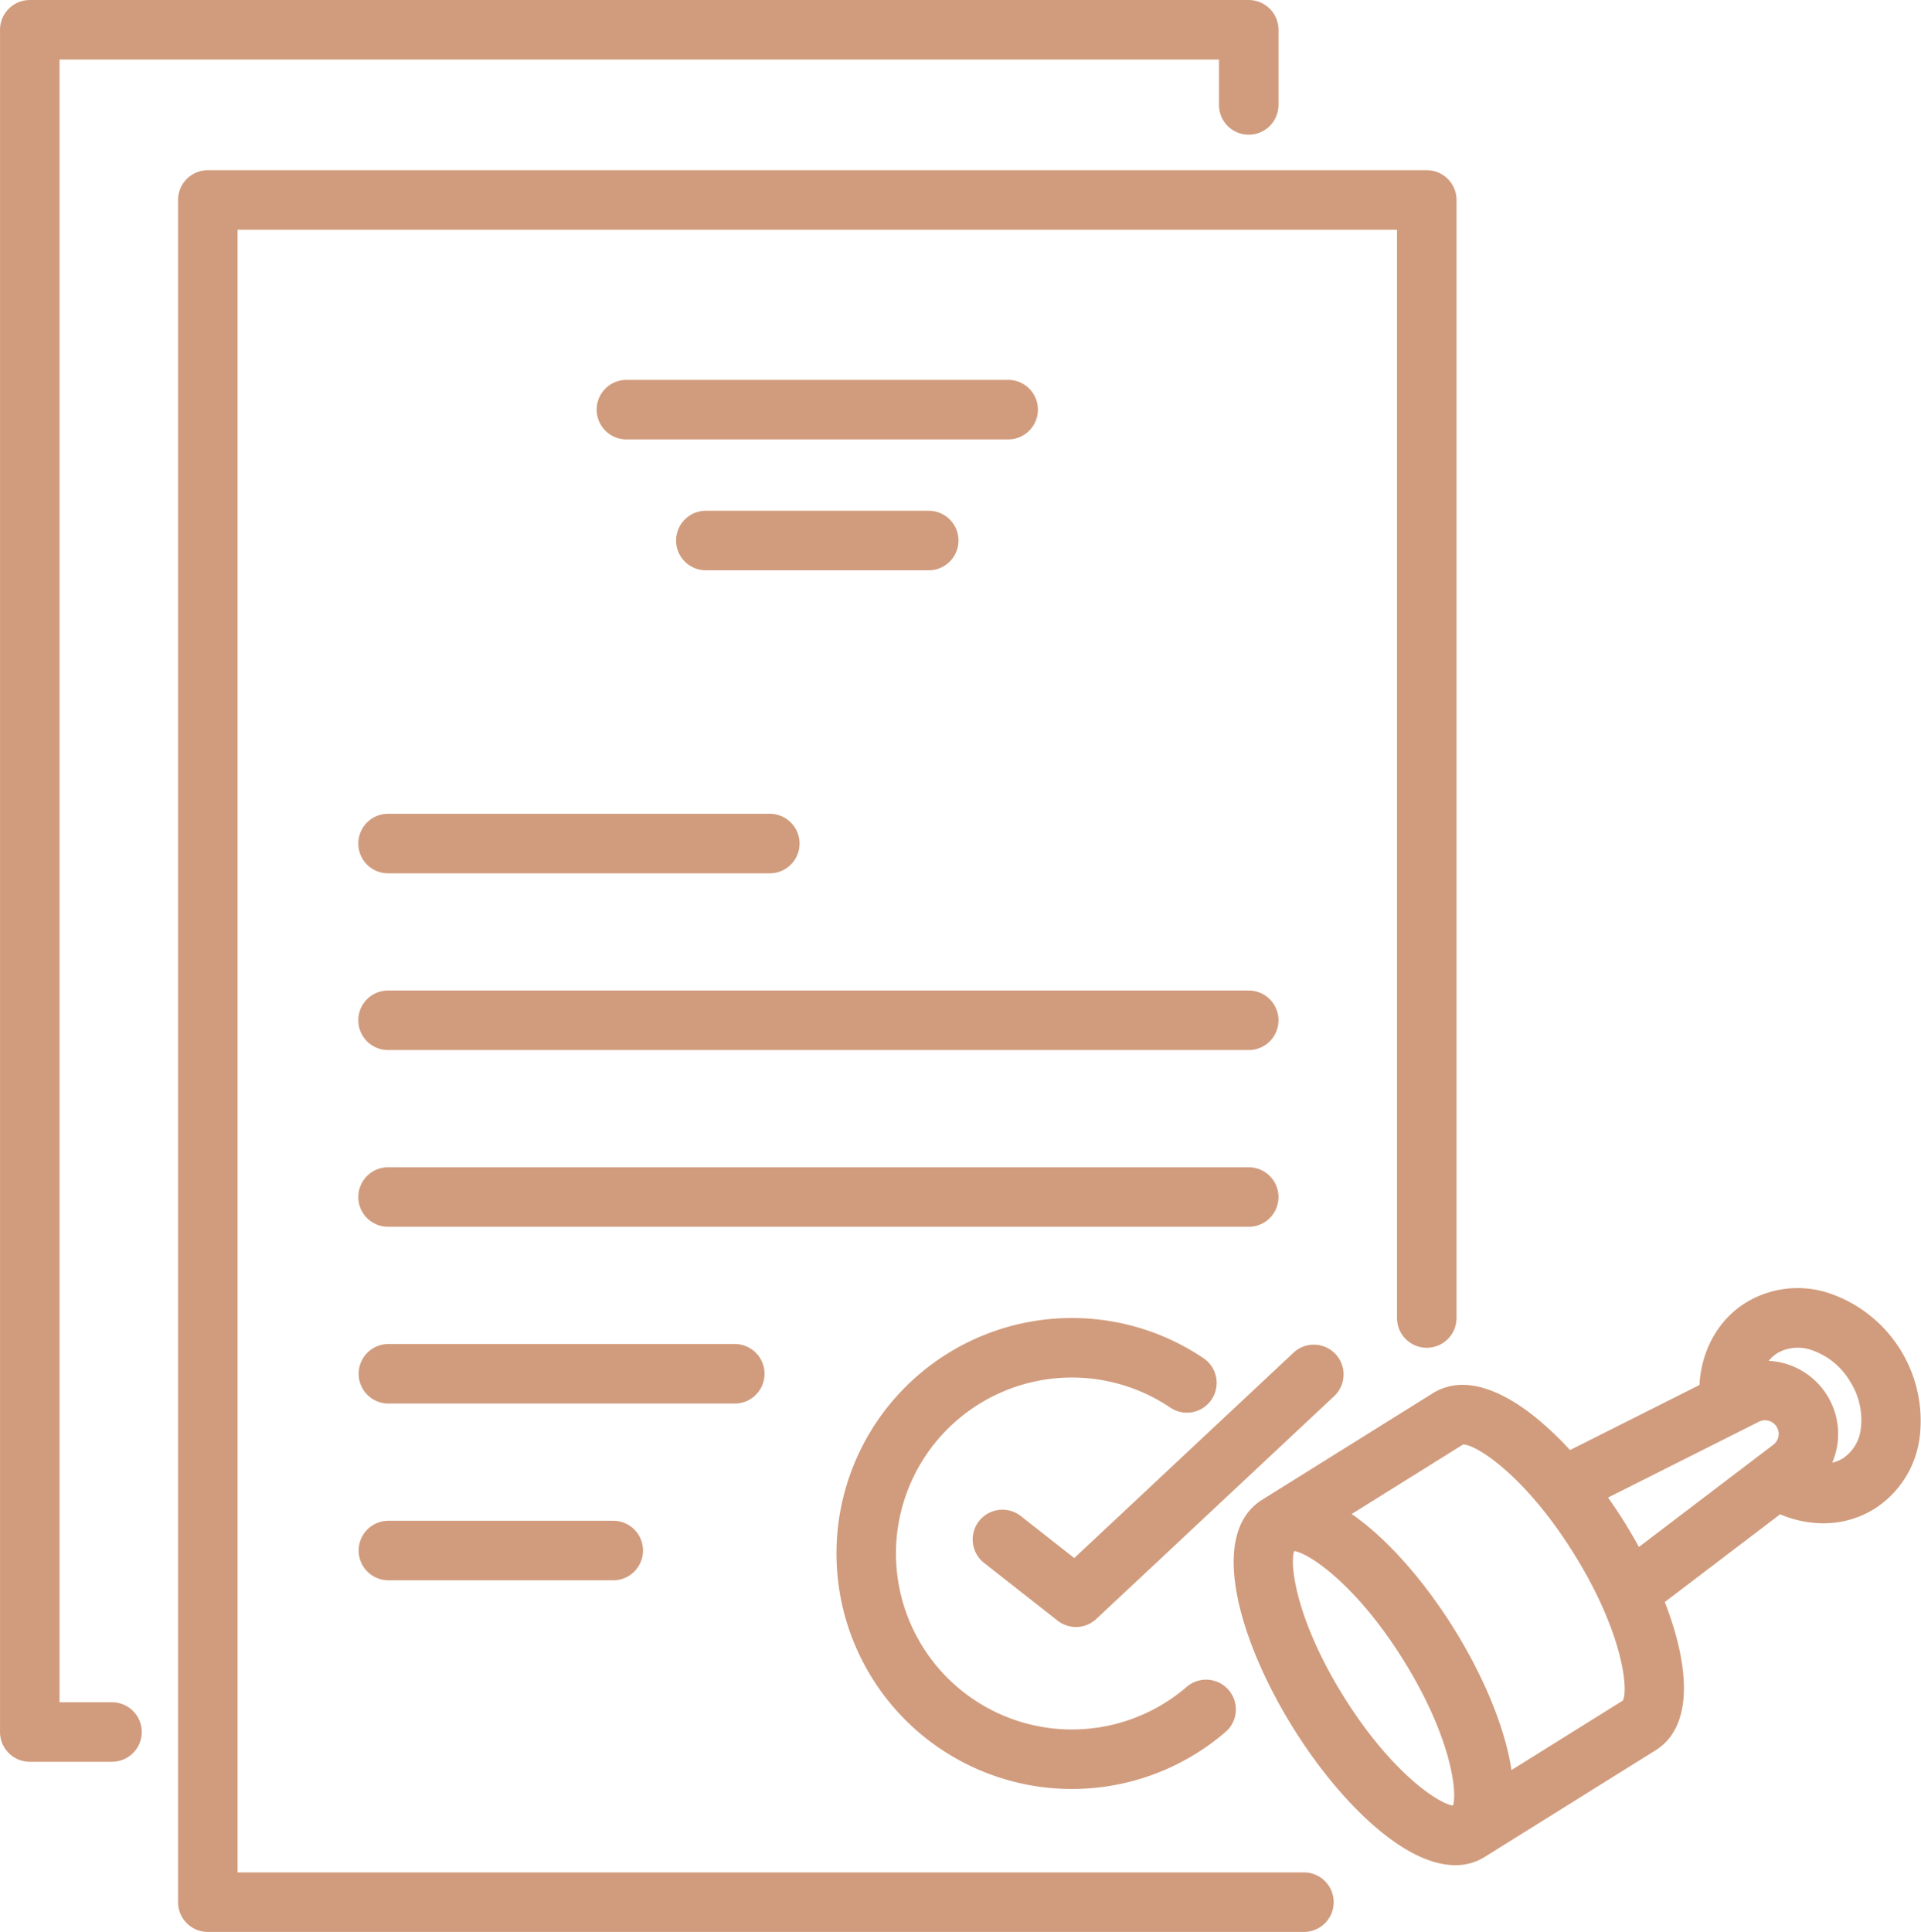
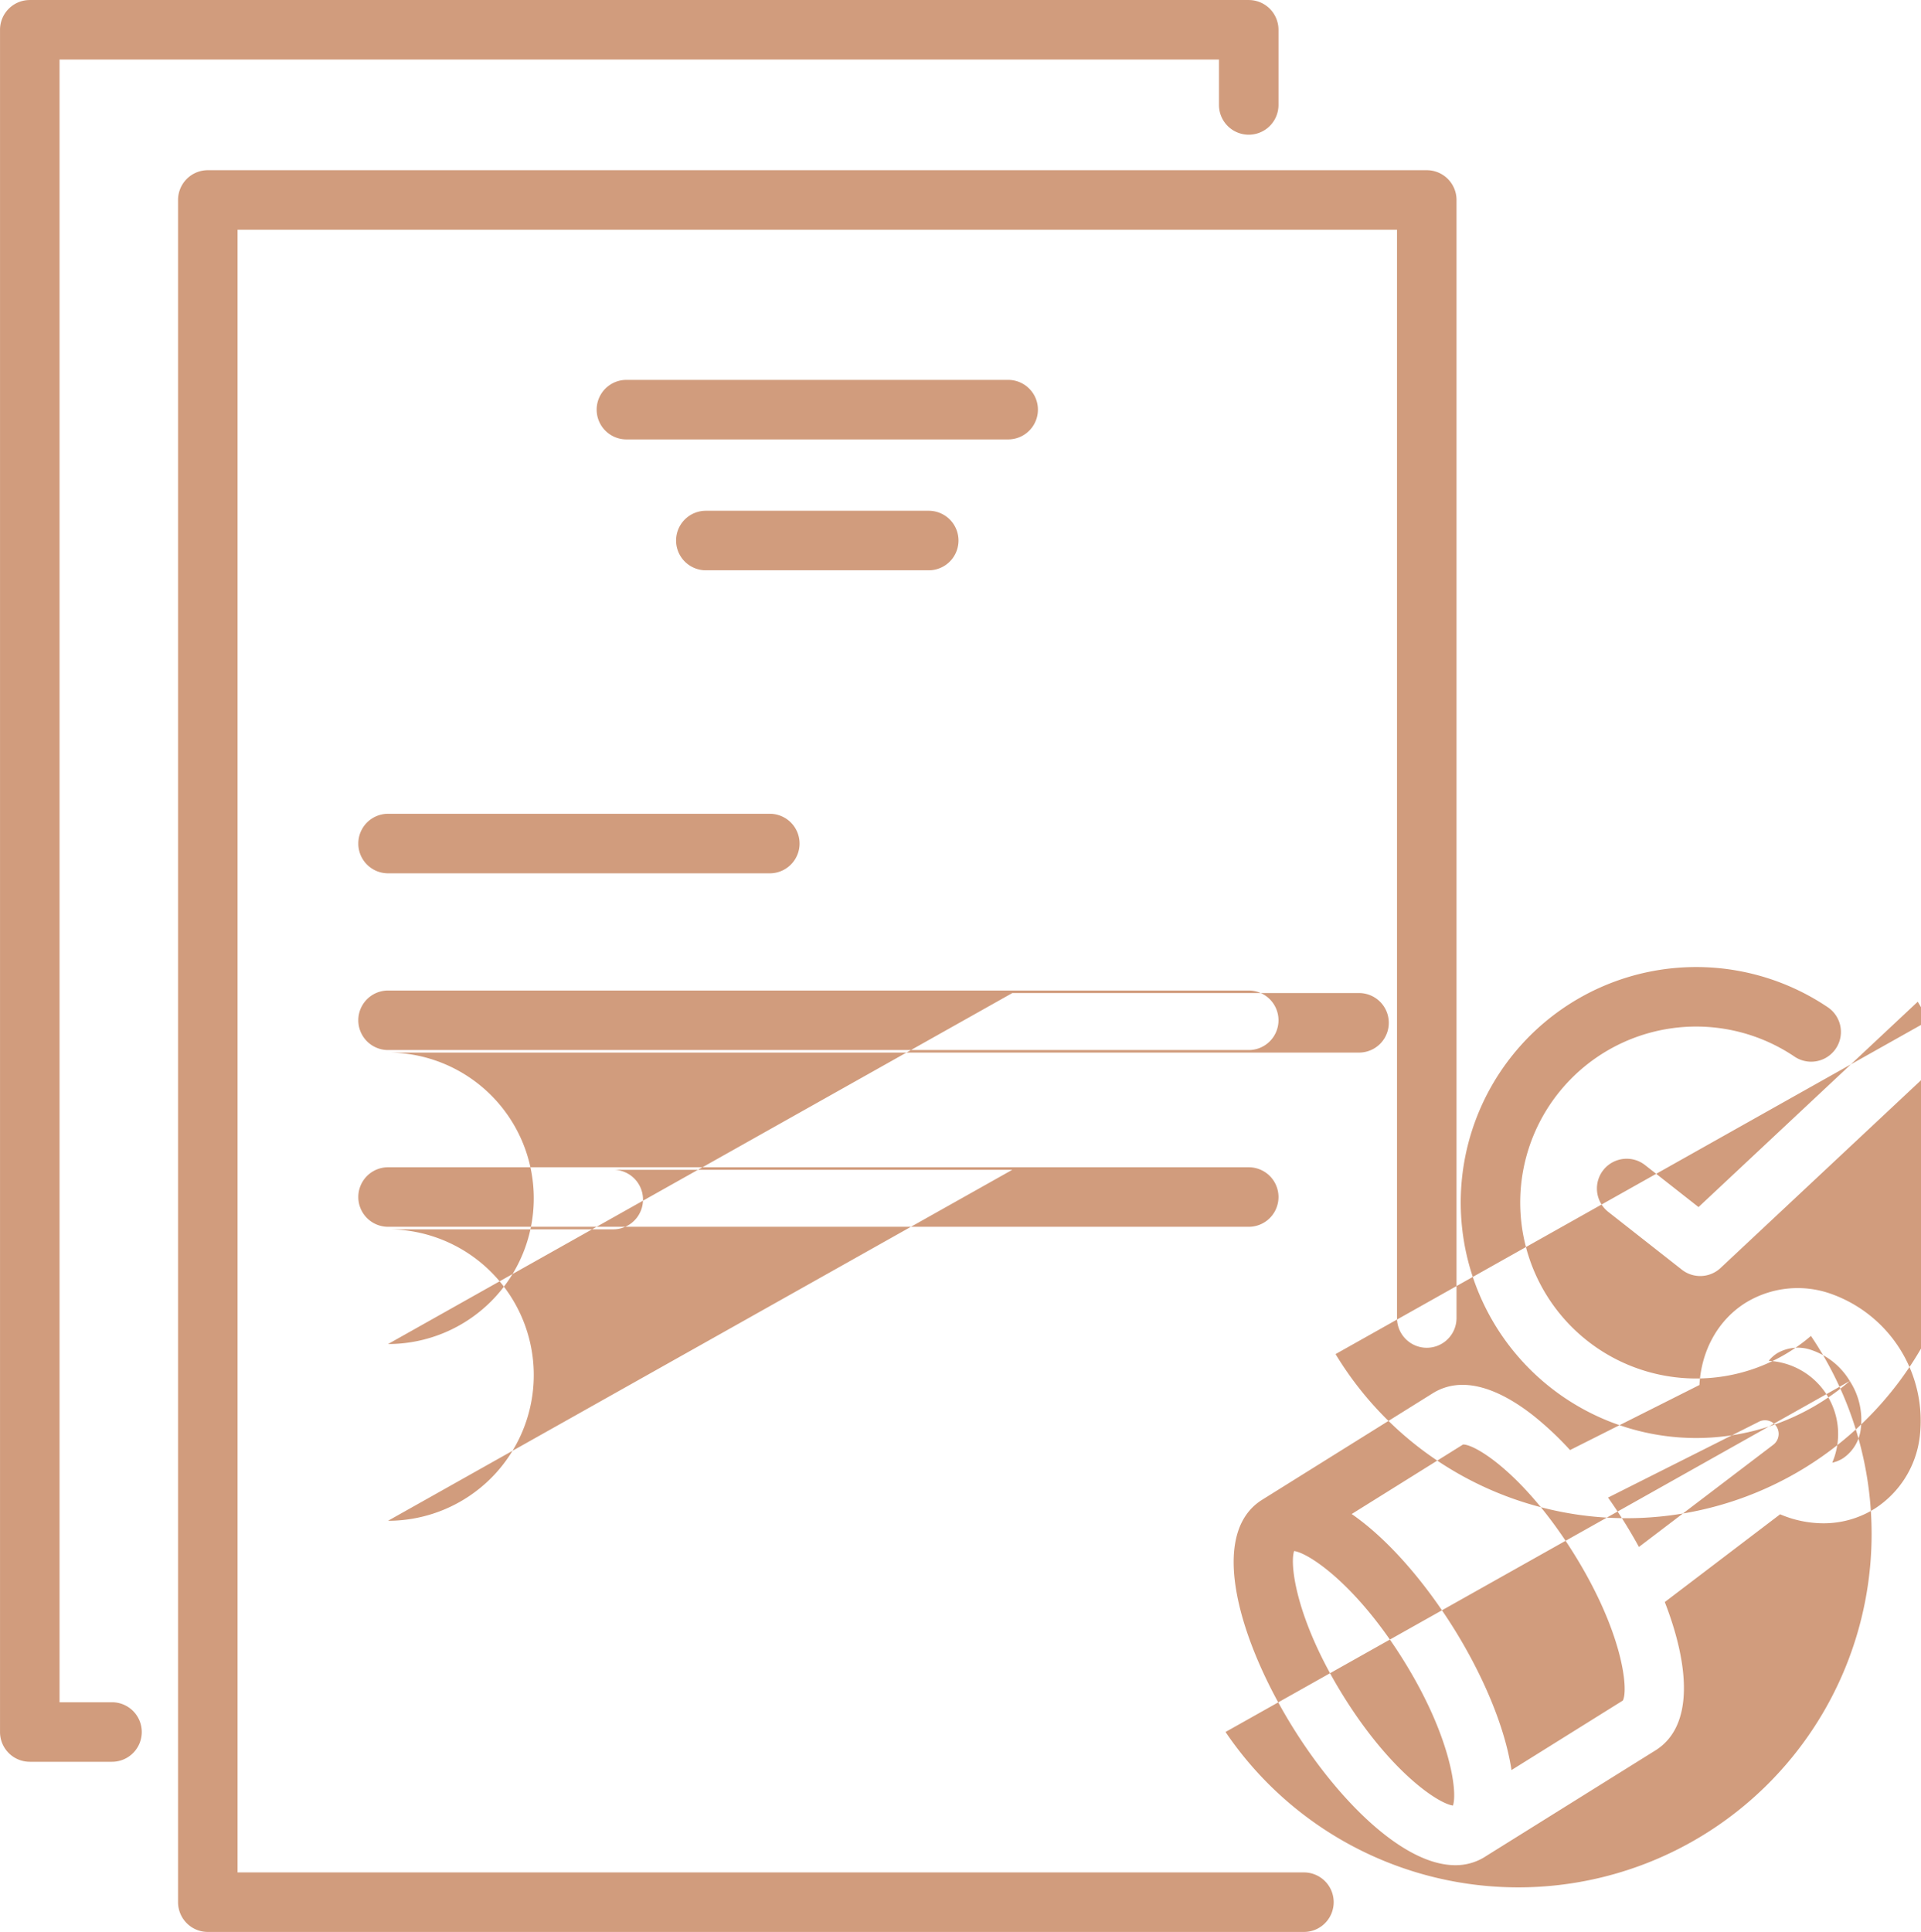
<svg xmlns="http://www.w3.org/2000/svg" width="484.13" height="486.847" viewBox="0 0 484.13 486.847">
  <defs>
    <style>
      .cls-1 {
        fill: #d19c7d;
        fill-rule: evenodd;
      }
    </style>
  </defs>
-   <path id="I4.svg" class="cls-1" d="M1107.08,960.475a25.092,25.092,0,0,1-11.44,18.3,24.266,24.266,0,0,1-12.92,3.642,27.907,27.907,0,0,1-10.84-2.271l-29.07,22.112c6.23,16.05,7.39,31.29-2.35,37.38l-42.967,26.81s0,0.01,0,.01h0a13.877,13.877,0,0,1-7.489,2.11c-13.173,0-29.53-16.45-40.79-34.49-13.524-21.66-21.758-48.926-7.878-57.591l0,0L984.3,949.67c8.44-5.269,18.511.181,25.471,5.681a80.988,80.988,0,0,1,9.16,8.611l32.61-16.395c0.48-8.719,4.69-16.381,11.67-20.738a25.092,25.092,0,0,1,21.47-2.242A33.961,33.961,0,0,1,1107.08,960.475Zm-157.687,28.93c-1.183,3.536.647,17.685,12.54,36.735s23.8,26.91,27.494,27.4c1.183-3.54-.647-17.68-12.54-36.73S953.091,989.9,949.393,989.405Zm42.622-26.845h-0.041L963.9,980.082c9.209,6.348,18.5,17.238,25.708,28.778s12.908,24.68,14.568,35.74l28.07-17.52c1.45-2.83-.05-17.32-12.4-37.094C1007.56,970.293,995.258,962.56,992.015,962.56Zm74.5-5.731-38,19.106c1.39,1.979,2.76,4.005,4.07,6.109,1.29,2.066,2.53,4.185,3.71,6.332l33.85-25.744A3.437,3.437,0,0,0,1066.51,956.829Zm22.92-10.27a17.99,17.99,0,0,0-9.43-7.722,10.377,10.377,0,0,0-8.85.717,8.853,8.853,0,0,0-2.16,1.926,18.451,18.451,0,0,1,16.02,25.666,8.773,8.773,0,0,0,2.68-1.093,10.374,10.374,0,0,0,4.53-7.633A17.96,17.96,0,0,0,1089.43,946.559ZM932.11,1035a59.34,59.34,0,1,1-5.538-94.175,7.5,7.5,0,1,1-8.4,12.43,44.342,44.342,0,1,0,4.142,70.385A7.5,7.5,0,1,1,932.11,1035Zm27.725-95.222a7.5,7.5,0,0,1-.347,10.6l-59.945,56.141a7.5,7.5,0,0,1-9.76.43l-18.532-14.556a7.5,7.5,0,0,1,9.266-11.8l13.47,10.579,55.247-51.745A7.5,7.5,0,0,1,959.835,939.778Zm-238.785,42H777.8a7.5,7.5,0,0,1,0,15H721.05A7.5,7.5,0,0,1,721.05,981.779Zm0-44.537h87.378a7.5,7.5,0,1,1,0,15H721.05A7.5,7.5,0,0,1,721.05,937.242ZM937.956,907.7H721.05a7.5,7.5,0,0,1,0-15H937.956A7.5,7.5,0,0,1,937.956,907.7Zm7.5-52.038a7.5,7.5,0,0,1-7.5,7.5H721.05a7.5,7.5,0,0,1,0-15H937.956A7.5,7.5,0,0,1,945.456,855.666ZM781.121,694.29h96.205a7.5,7.5,0,0,1,0,15H781.121A7.5,7.5,0,0,1,781.121,694.29Zm12.517,40.48a7.5,7.5,0,0,1,7.5-7.5h56.17a7.5,7.5,0,0,1,0,15h-56.17A7.5,7.5,0,0,1,793.638,734.77Zm23.617,83.859H721.05a7.5,7.5,0,0,1,0-15h96.205A7.5,7.5,0,0,1,817.255,818.629ZM982.824,938.186a7.5,7.5,0,0,1-7.5-7.5V656.452h-292.2V1070.39H951.865a7.5,7.5,0,0,1,0,15H675.623a7.5,7.5,0,0,1-7.5-7.5V648.952a7.5,7.5,0,0,1,7.5-7.5h307.2a7.5,7.5,0,0,1,7.5,7.5V930.686A7.5,7.5,0,0,1,982.824,938.186ZM937.956,632.509a7.5,7.5,0,0,1-7.5-7.5v-11.44h-292.2V1027.51h13.222a7.5,7.5,0,1,1,0,15H630.755a7.5,7.5,0,0,1-7.5-7.5V606.069a7.5,7.5,0,0,1,7.5-7.5h307.2a7.5,7.5,0,0,1,7.5,7.5v18.94A7.5,7.5,0,0,1,937.956,632.509Z" transform="translate(-623.25 -598.563)" />
+   <path id="I4.svg" class="cls-1" d="M1107.08,960.475a25.092,25.092,0,0,1-11.44,18.3,24.266,24.266,0,0,1-12.92,3.642,27.907,27.907,0,0,1-10.84-2.271l-29.07,22.112c6.23,16.05,7.39,31.29-2.35,37.38l-42.967,26.81s0,0.01,0,.01h0a13.877,13.877,0,0,1-7.489,2.11c-13.173,0-29.53-16.45-40.79-34.49-13.524-21.66-21.758-48.926-7.878-57.591l0,0L984.3,949.67c8.44-5.269,18.511.181,25.471,5.681a80.988,80.988,0,0,1,9.16,8.611l32.61-16.395c0.48-8.719,4.69-16.381,11.67-20.738a25.092,25.092,0,0,1,21.47-2.242A33.961,33.961,0,0,1,1107.08,960.475Zm-157.687,28.93c-1.183,3.536.647,17.685,12.54,36.735s23.8,26.91,27.494,27.4c1.183-3.54-.647-17.68-12.54-36.73S953.091,989.9,949.393,989.405Zm42.622-26.845h-0.041L963.9,980.082c9.209,6.348,18.5,17.238,25.708,28.778s12.908,24.68,14.568,35.74l28.07-17.52c1.45-2.83-.05-17.32-12.4-37.094C1007.56,970.293,995.258,962.56,992.015,962.56Zm74.5-5.731-38,19.106c1.39,1.979,2.76,4.005,4.07,6.109,1.29,2.066,2.53,4.185,3.71,6.332l33.85-25.744A3.437,3.437,0,0,0,1066.51,956.829Zm22.92-10.27a17.99,17.99,0,0,0-9.43-7.722,10.377,10.377,0,0,0-8.85.717,8.853,8.853,0,0,0-2.16,1.926,18.451,18.451,0,0,1,16.02,25.666,8.773,8.773,0,0,0,2.68-1.093,10.374,10.374,0,0,0,4.53-7.633A17.96,17.96,0,0,0,1089.43,946.559Za59.34,59.34,0,1,1-5.538-94.175,7.5,7.5,0,1,1-8.4,12.43,44.342,44.342,0,1,0,4.142,70.385A7.5,7.5,0,1,1,932.11,1035Zm27.725-95.222a7.5,7.5,0,0,1-.347,10.6l-59.945,56.141a7.5,7.5,0,0,1-9.76.43l-18.532-14.556a7.5,7.5,0,0,1,9.266-11.8l13.47,10.579,55.247-51.745A7.5,7.5,0,0,1,959.835,939.778Zm-238.785,42H777.8a7.5,7.5,0,0,1,0,15H721.05A7.5,7.5,0,0,1,721.05,981.779Zm0-44.537h87.378a7.5,7.5,0,1,1,0,15H721.05A7.5,7.5,0,0,1,721.05,937.242ZM937.956,907.7H721.05a7.5,7.5,0,0,1,0-15H937.956A7.5,7.5,0,0,1,937.956,907.7Zm7.5-52.038a7.5,7.5,0,0,1-7.5,7.5H721.05a7.5,7.5,0,0,1,0-15H937.956A7.5,7.5,0,0,1,945.456,855.666ZM781.121,694.29h96.205a7.5,7.5,0,0,1,0,15H781.121A7.5,7.5,0,0,1,781.121,694.29Zm12.517,40.48a7.5,7.5,0,0,1,7.5-7.5h56.17a7.5,7.5,0,0,1,0,15h-56.17A7.5,7.5,0,0,1,793.638,734.77Zm23.617,83.859H721.05a7.5,7.5,0,0,1,0-15h96.205A7.5,7.5,0,0,1,817.255,818.629ZM982.824,938.186a7.5,7.5,0,0,1-7.5-7.5V656.452h-292.2V1070.39H951.865a7.5,7.5,0,0,1,0,15H675.623a7.5,7.5,0,0,1-7.5-7.5V648.952a7.5,7.5,0,0,1,7.5-7.5h307.2a7.5,7.5,0,0,1,7.5,7.5V930.686A7.5,7.5,0,0,1,982.824,938.186ZM937.956,632.509a7.5,7.5,0,0,1-7.5-7.5v-11.44h-292.2V1027.51h13.222a7.5,7.5,0,1,1,0,15H630.755a7.5,7.5,0,0,1-7.5-7.5V606.069a7.5,7.5,0,0,1,7.5-7.5h307.2a7.5,7.5,0,0,1,7.5,7.5v18.94A7.5,7.5,0,0,1,937.956,632.509Z" transform="translate(-623.25 -598.563)" />
</svg>